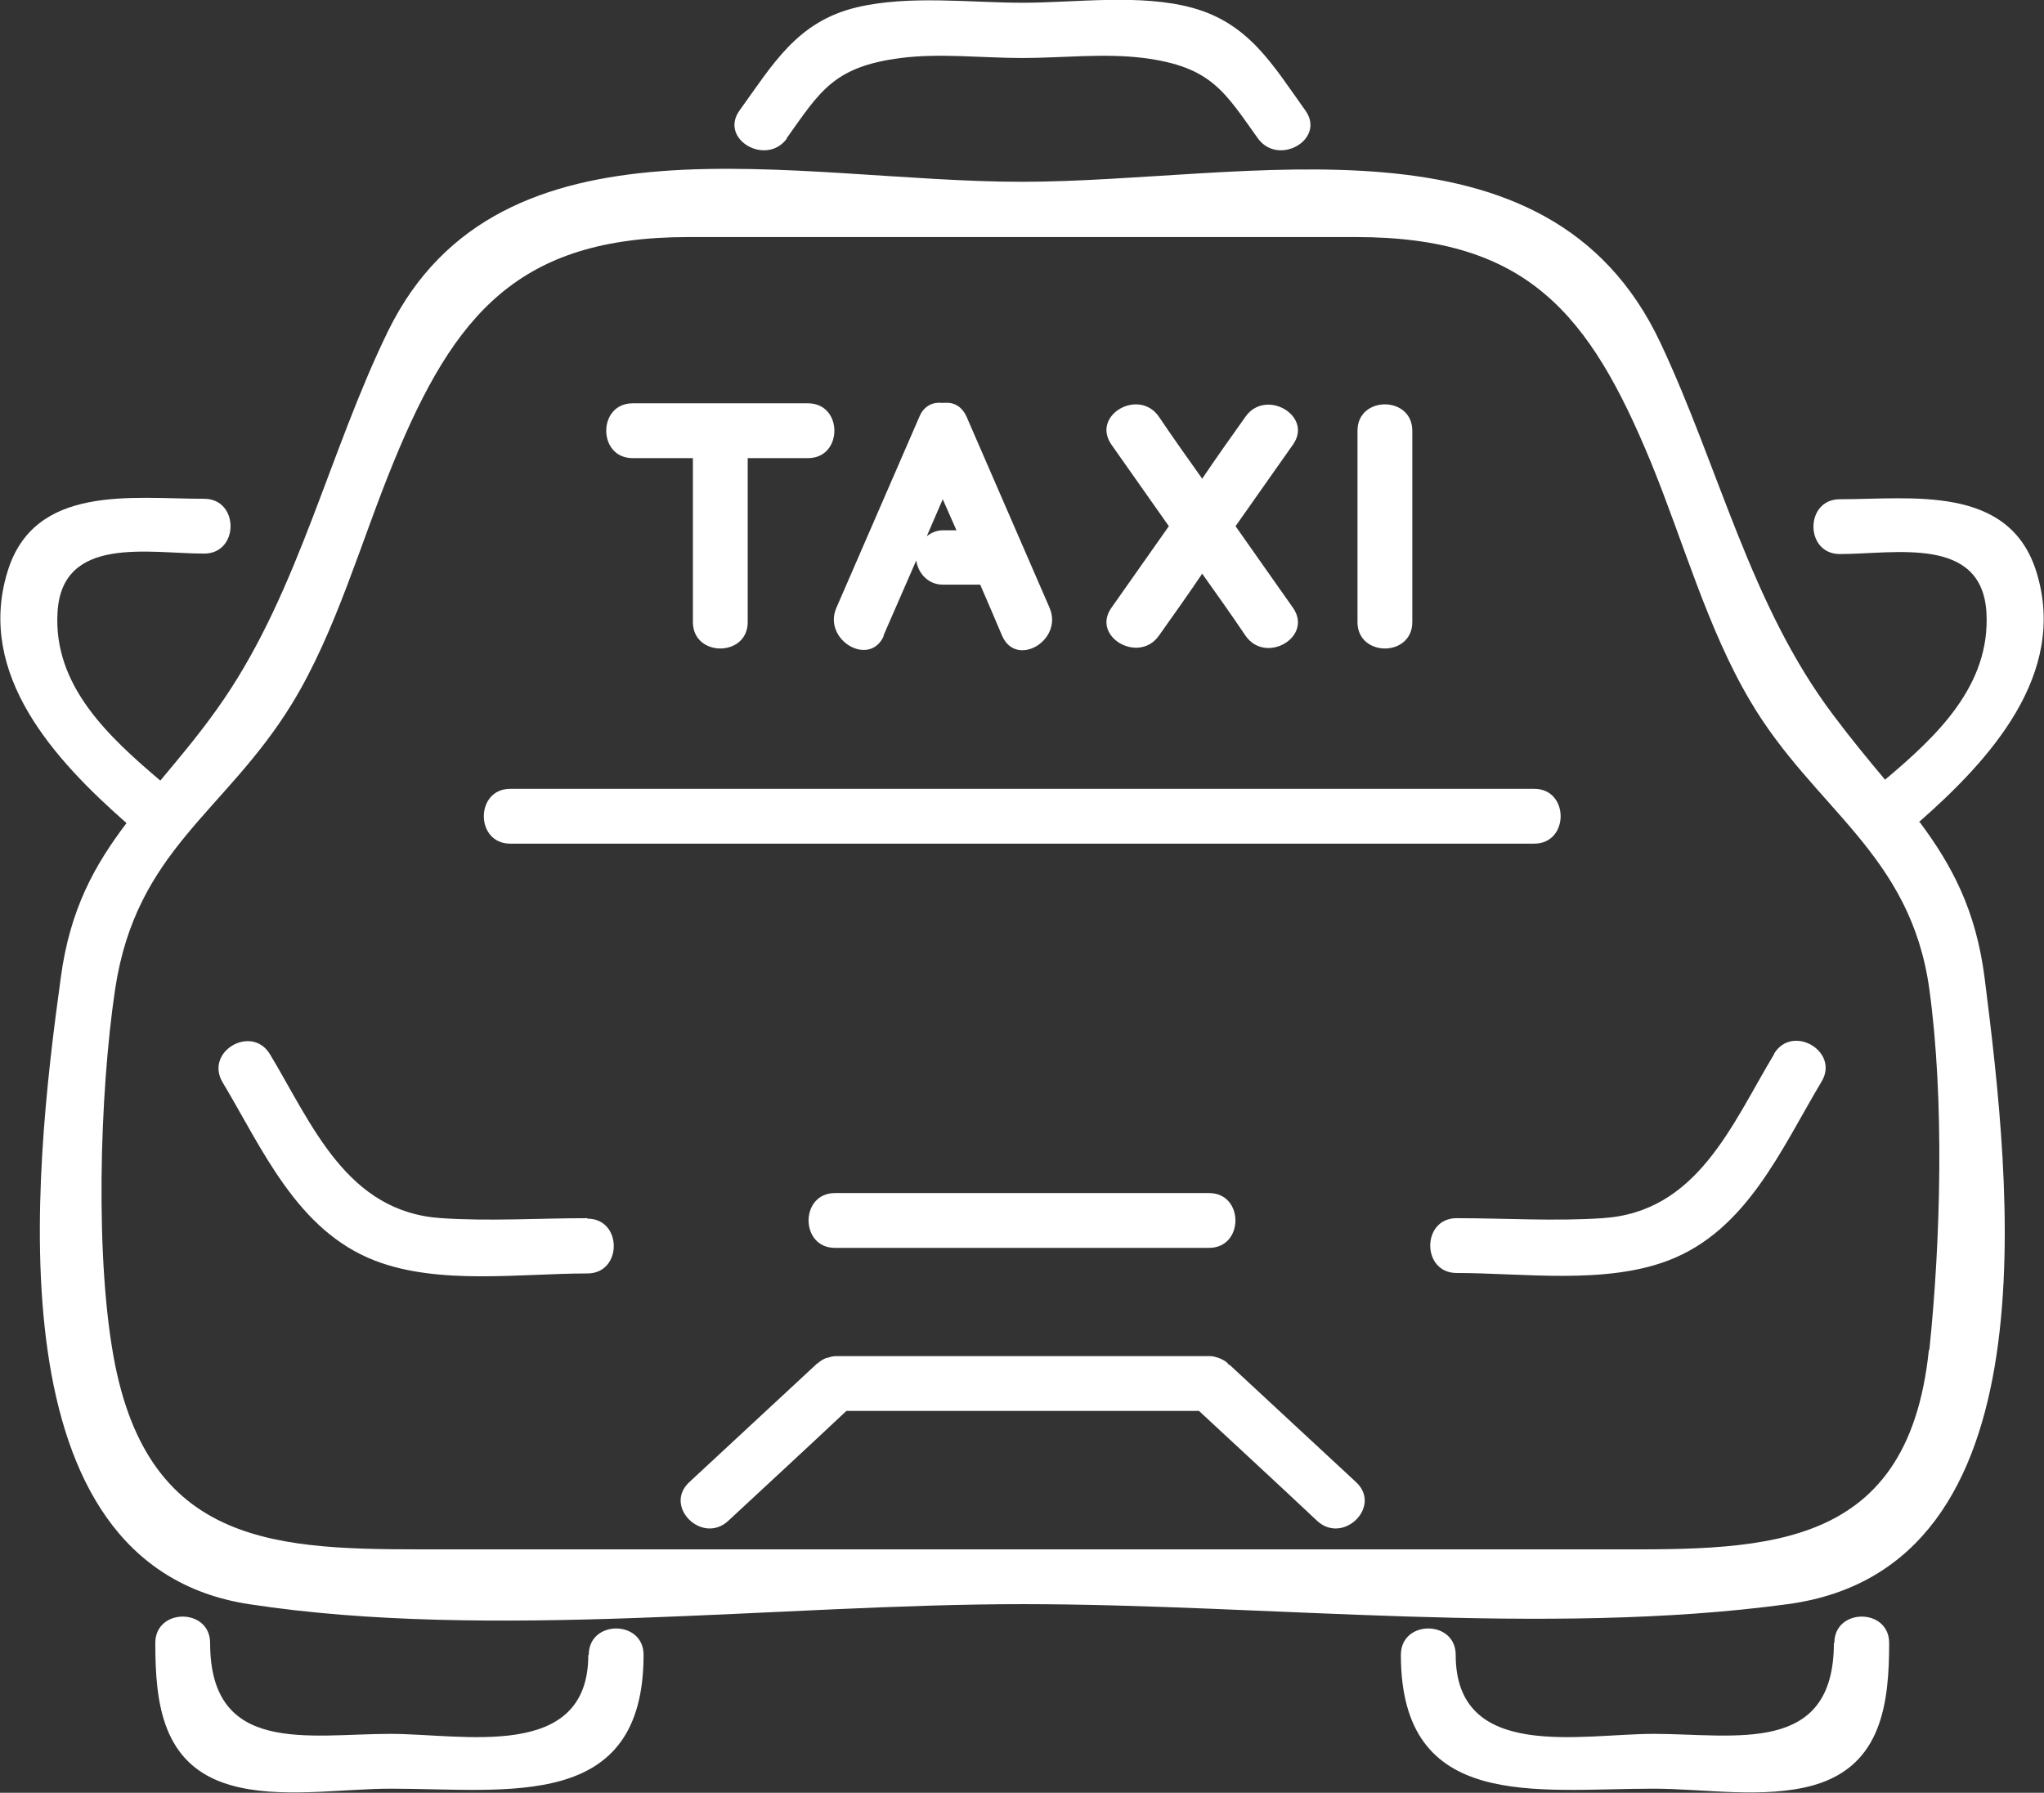
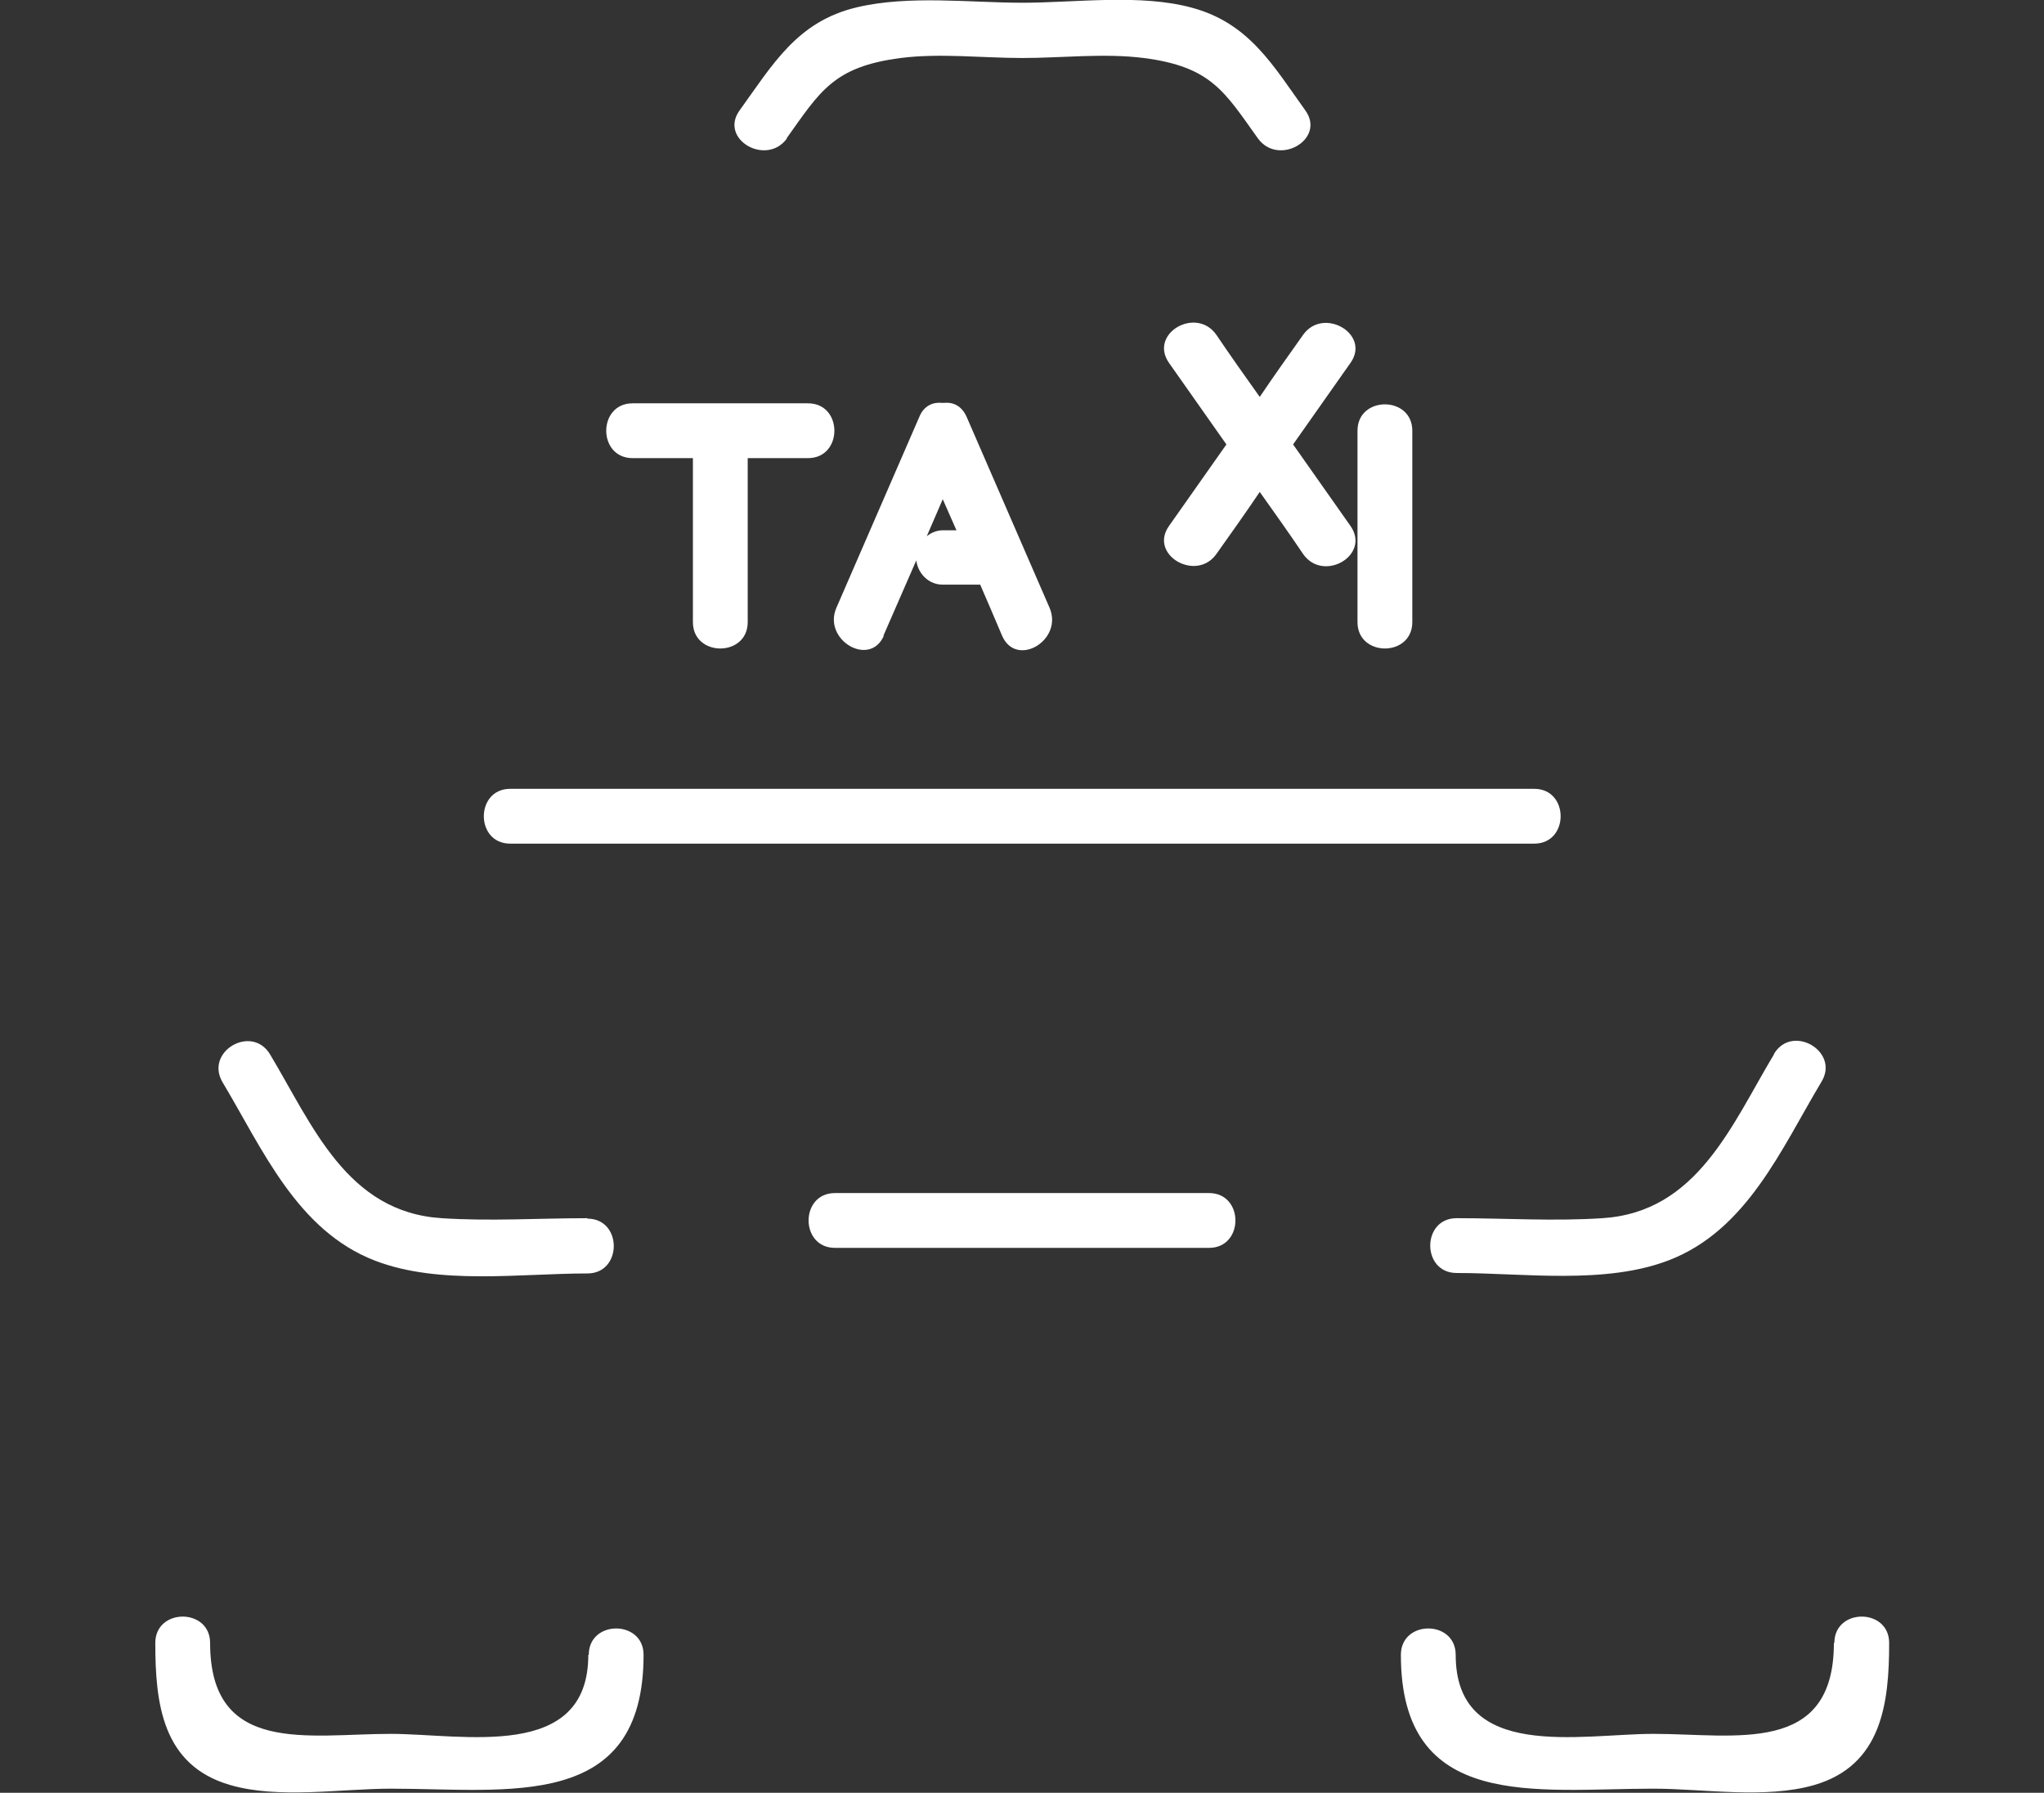
<svg xmlns="http://www.w3.org/2000/svg" id="_レイヤー_2" width="44.75" height="39.25" viewBox="0 0 44.75 39.25">
  <rect x="0" y="0" width="44.75" height="39.25" fill="#333333" stroke="none" />
  <g id="_レイヤー_1-2">
    <path d="M11.17,18.47h22.42c.77,0,.77-1.2,0-1.2H11.17c-.77,0-.77,1.2,0,1.2Z" fill="#fff" />
    <path d="M12.88,36.23c0,2.34-2.74,1.73-4.33,1.73-1.79,0-3.95.48-3.95-1.99,0-.77-1.2-.77-1.2,0,0,1.32.15,2.68,1.64,3.11,1.06.31,2.43.08,3.52.08,2.57,0,5.53.51,5.53-2.93,0-.77-1.2-.77-1.2,0Z" fill="#fff" />
    <path d="M18.28,26.12c-.77,0-.77,1.2,0,1.2h8.19c.77,0,.77-1.2,0-1.2h-8.19Z" fill="#fff" />
    <path d="M12.86,26.67c-1.06,0-2.13.07-3.19,0-2.08-.13-2.83-2.04-3.76-3.59-.4-.66-1.43-.06-1.04.61.88,1.47,1.63,3.25,3.34,3.91,1.4.54,3.18.28,4.65.28.77,0,.77-1.2,0-1.2Z" fill="#fff" />
-     <path d="M42.01,18c1.55-1.36,3.26-3.23,2.58-5.46-.59-1.94-2.73-1.61-4.31-1.61-.77,0-.77,1.2,0,1.2,1.2,0,3.11-.41,3.21,1.28.09,1.6-1.09,2.71-2.22,3.66-.36-.43-.74-.89-1.13-1.41-1.82-2.41-2.5-5.42-3.79-8.16-2.47-5.24-9.01-3.52-13.98-3.52s-11.43-1.71-13.87,3.26c-1.29,2.64-1.95,5.65-3.6,8.07-.47.69-.95,1.25-1.39,1.78-1.13-.96-2.35-2.08-2.25-3.69.1-1.69,2.01-1.28,3.21-1.28.77,0,.77-1.2,0-1.2-1.58,0-3.73-.33-4.31,1.61-.68,2.25,1.05,4.12,2.61,5.49-.69.91-1.24,1.88-1.44,3.39-.6,4.35-1.54,12.84,4.12,13.71,5.29.81,11.59,0,16.94,0s11.44.72,16.75,0c5.87-.79,4.88-9.18,4.31-13.71-.19-1.49-.72-2.47-1.42-3.41ZM42.23,29.55c-.47,4.57-3.81,4.37-7.34,4.37H9.86c-3.46,0-6.5.14-7.34-4.04-.45-2.26-.34-5.94,0-8.22.46-3.06,2.41-3.87,3.87-6.25.97-1.58,1.52-3.58,2.23-5.3,1.33-3.24,2.74-4.92,6.45-4.92h14.62c3.75,0,5.11,1.68,6.45,4.92.7,1.7,1.24,3.66,2.18,5.24,1.39,2.36,3.51,3.33,3.92,6.31.33,2.4.25,5.49,0,7.89Z" fill="#fff" />
    <path d="M40.15,35.97c0,2.47-2.16,1.99-3.95,1.99-1.59,0-4.33.61-4.33-1.73,0-.77-1.2-.77-1.2,0,0,3.44,2.96,2.93,5.53,2.93,1.09,0,2.45.23,3.52-.08,1.48-.43,1.64-1.79,1.64-3.11,0-.77-1.2-.77-1.2,0Z" fill="#fff" />
-     <path d="M26.91,29.88s0,0,0,0h-.01s0-.01-.01-.02c-.05-.06-.13-.1-.21-.13,0,0,0,0,0,0-.06-.02-.12-.04-.19-.04h-8.19c-.07,0-.13.02-.19.04,0,0-.01,0-.02,0-.07.03-.14.07-.19.12,0,0-.02,0-.03.02-.93.86-1.85,1.72-2.78,2.58-.57.53.28,1.37.85.85.86-.8,1.73-1.6,2.59-2.41h7.72c.86.8,1.73,1.6,2.59,2.41.57.52,1.42-.32.85-.85l-2.77-2.57Z" fill="#fff" />
    <path d="M38.84,23.08c-.93,1.55-1.68,3.46-3.76,3.59-1.05.07-2.13,0-3.19,0-.77,0-.77,1.2,0,1.2,1.47,0,3.25.26,4.65-.28,1.71-.66,2.46-2.44,3.34-3.91.4-.66-.64-1.27-1.04-.61Z" fill="#fff" />
    <path d="M17.22,3.03c.73-1.02,1.02-1.57,2.5-1.76.85-.11,1.8,0,2.66,0s1.8-.11,2.66,0c1.48.19,1.77.74,2.5,1.76.45.62,1.49.02,1.04-.61-.71-.99-1.23-1.91-2.48-2.25-1.13-.31-2.56-.11-3.71-.11s-2.49-.17-3.63.1c-1.31.31-1.84,1.25-2.57,2.26-.45.63.59,1.23,1.04.61Z" fill="#fff" />
    <path d="M30.92,13.62v-4.19c0-.77-1.2-.77-1.2,0v4.19c0,.77,1.2.77,1.2,0Z" fill="#fff" />
    <path d="M13.85,10.03h1.32v3.59c0,.77,1.2.77,1.2,0v-3.59h1.32c.77,0,.77-1.2,0-1.2h-3.84c-.77,0-.77,1.2,0,1.2Z" fill="#fff" />
    <path d="M19.34,13.92c.24-.55.48-1.1.72-1.65.04.29.27.53.58.53h.82c.16.37.32.74.48,1.12.31.71,1.34.1,1.04-.61-.61-1.4-1.21-2.79-1.82-4.19-.11-.24-.3-.32-.49-.3-.01,0-.02,0-.03,0,0,0-.01,0-.02,0-.19-.02-.39.06-.49.3-.61,1.4-1.21,2.79-1.82,4.19-.3.7.73,1.31,1.04.61ZM20.64,11.61c-.13,0-.25.05-.35.13.12-.27.23-.54.35-.81.1.23.2.45.3.68h-.3Z" fill="#fff" />
-     <path d="M25.59,11.52l-1.26,1.79c-.44.63.6,1.23,1.04.61.32-.45.64-.9.95-1.36.32.45.64.9.95,1.36.44.63,1.48.03,1.04-.61-.42-.6-.84-1.19-1.26-1.79.42-.6.84-1.19,1.26-1.79.44-.63-.6-1.23-1.04-.61-.32.45-.64.9-.95,1.36-.32-.45-.64-.9-.95-1.36-.44-.63-1.48-.03-1.04.61l1.26,1.79Z" fill="#fff" />
+     <path d="M25.59,11.52c-.44.63.6,1.23,1.04.61.32-.45.64-.9.95-1.36.32.45.64.9.95,1.36.44.63,1.48.03,1.04-.61-.42-.6-.84-1.19-1.26-1.79.42-.6.84-1.19,1.26-1.79.44-.63-.6-1.23-1.04-.61-.32.45-.64.9-.95,1.36-.32-.45-.64-.9-.95-1.36-.44-.63-1.48-.03-1.04.61l1.26,1.79Z" fill="#fff" />
  </g>
</svg>